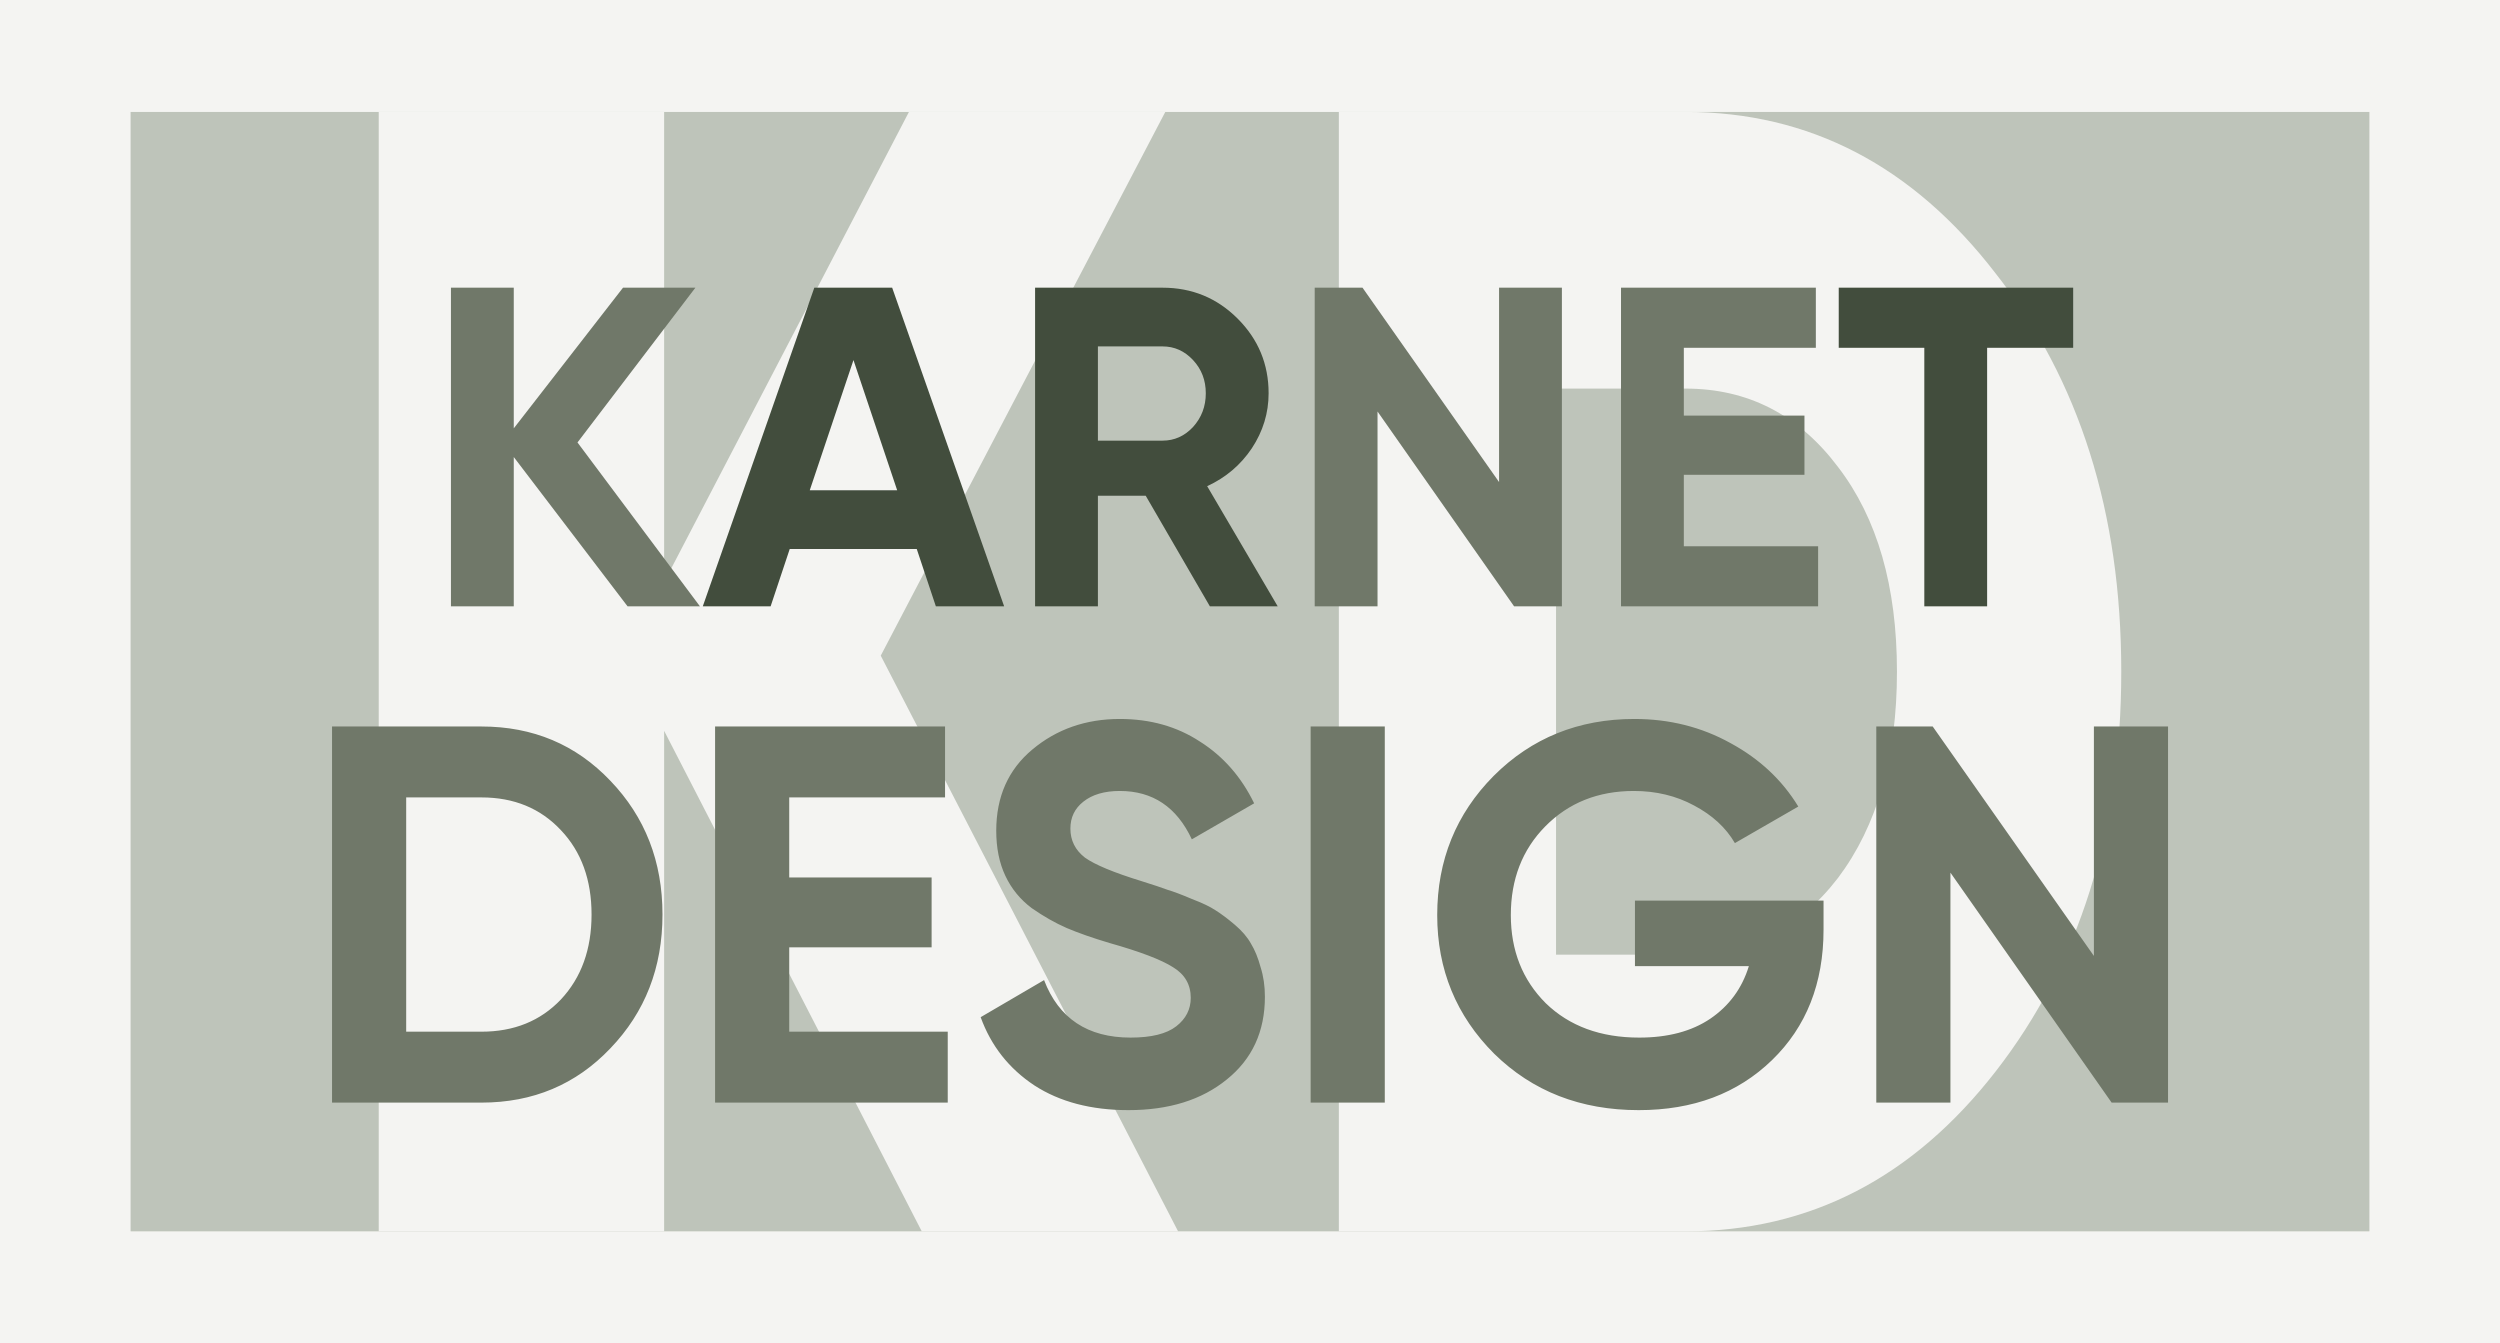
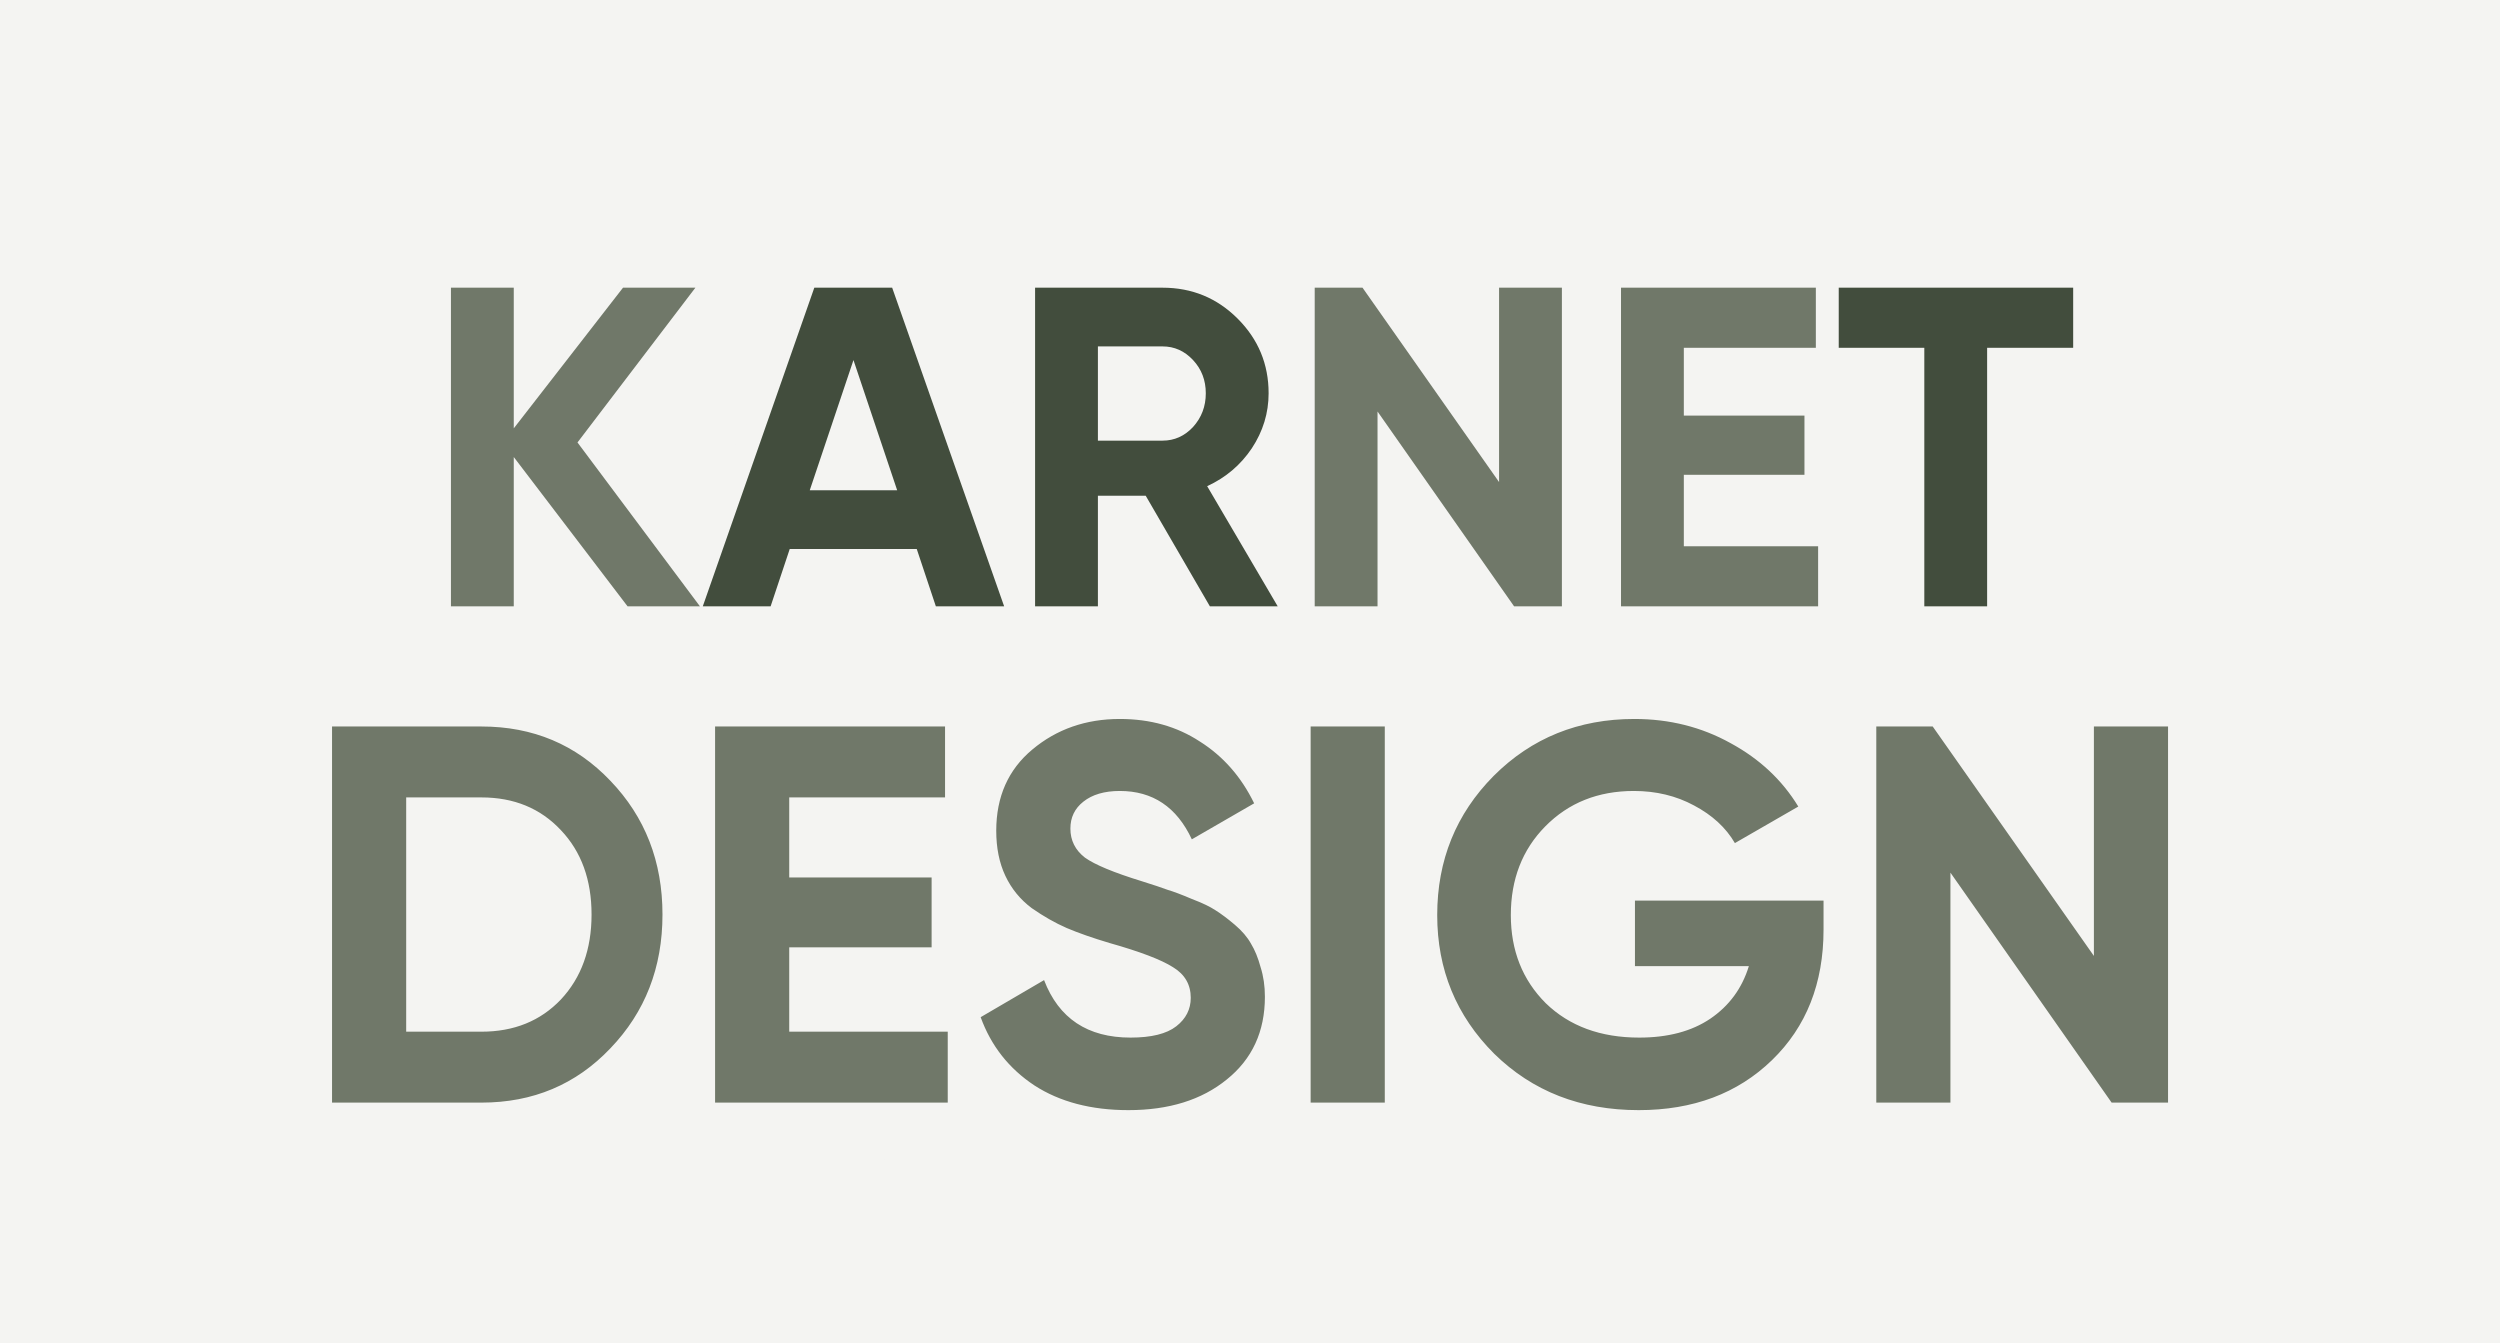
<svg xmlns="http://www.w3.org/2000/svg" width="1340" height="720" viewBox="0 0 1340 720" fill="none">
  <rect width="1340" height="720" fill="#F4F4F2" />
-   <rect x="70" y="60" width="1200" height="600" fill="#BEC4BA" />
  <path d="M631.462 660H494.061L355.974 391.714V660H203V60H355.974V312L487.191 60H624.592L472.077 351.429L631.462 660Z" fill="#F4F4F2" />
-   <path d="M903.419 60C969.829 60 1025.25 88.857 1069.67 146.571C1114.56 203.714 1137 274.857 1137 360C1137 445.143 1114.56 516.571 1069.67 574.286C1025.25 631.429 969.829 660 903.419 660H717.623V60H903.419ZM903.419 511.714C936.853 511.714 964.104 498 985.172 470.571C1006.24 442.571 1016.77 405.714 1016.77 360C1016.77 314.286 1006.24 277.714 985.172 250.286C964.104 222.286 936.853 208.286 903.419 208.286H834.031V511.714H903.419Z" fill="#F4F4F2" />
  <path d="M375.172 325H336.376L275.376 244.968V325H241.704V154.2H275.376V229.596L333.936 154.2H372.732L309.536 237.16L375.172 325ZM803.504 154.2H837.176V325H811.556L738.356 220.568V325H704.684V154.2H730.304L803.504 258.388V154.2ZM902.532 292.792H974.512V325H868.86V154.2H973.292V186.408H902.532V222.764H967.192V254.484H902.532V292.792ZM258.034 389.4C285.682 389.4 308.722 399.096 327.154 418.488C345.778 437.88 355.09 461.784 355.09 490.2C355.09 518.616 345.778 542.52 327.154 561.912C308.722 581.304 285.682 591 258.034 591H177.97V389.4H258.034ZM258.034 552.984C275.506 552.984 289.714 547.224 300.658 535.704C311.602 523.992 317.074 508.824 317.074 490.2C317.074 471.576 311.602 456.504 300.658 444.984C289.714 433.272 275.506 427.416 258.034 427.416H217.714V552.984H258.034ZM423.027 552.984H507.987V591H383.283V389.4H506.547V427.416H423.027V470.328H499.347V507.768H423.027V552.984ZM604.833 595.032C584.865 595.032 568.065 590.616 554.433 581.784C540.801 572.76 531.201 560.568 525.633 545.208L559.617 525.336C567.489 545.88 582.945 556.152 605.985 556.152C617.121 556.152 625.281 554.136 630.465 550.104C635.649 546.072 638.241 540.984 638.241 534.84C638.241 527.736 635.073 522.264 628.737 518.424C622.401 514.392 611.073 510.072 594.753 505.464C585.729 502.776 578.049 500.088 571.713 497.4C565.569 494.712 559.329 491.16 552.993 486.744C546.849 482.136 542.145 476.376 538.881 469.464C535.617 462.552 533.985 454.488 533.985 445.272C533.985 427.032 540.417 412.536 553.281 401.784C566.337 390.84 581.985 385.368 600.225 385.368C616.545 385.368 630.849 389.4 643.137 397.464C655.617 405.336 665.313 416.376 672.225 430.584L638.817 449.88C630.753 432.6 617.889 423.96 600.225 423.96C591.969 423.96 585.441 425.88 580.641 429.72C576.033 433.368 573.729 438.168 573.729 444.12C573.729 450.456 576.321 455.64 581.505 459.672C586.881 463.512 597.057 467.736 612.033 472.344C618.177 474.264 622.785 475.8 625.857 476.952C629.121 477.912 633.441 479.544 638.817 481.848C644.385 483.96 648.609 485.976 651.489 487.896C654.561 489.816 658.017 492.408 661.857 495.672C665.697 498.936 668.577 502.296 670.497 505.752C672.609 509.208 674.337 513.432 675.681 518.424C677.217 523.224 677.985 528.504 677.985 534.264C677.985 552.888 671.169 567.672 657.537 578.616C644.097 589.56 626.529 595.032 604.833 595.032ZM702.501 389.4H742.245V591H702.501V389.4ZM977.42 482.712V498.264C977.42 527.064 968.204 550.392 949.772 568.248C931.34 586.104 907.532 595.032 878.348 595.032C847.244 595.032 821.42 584.952 800.876 564.792C780.524 544.44 770.348 519.672 770.348 490.488C770.348 461.112 780.428 436.248 800.588 415.896C820.94 395.544 846.092 385.368 876.044 385.368C894.86 385.368 912.044 389.688 927.596 398.328C943.148 406.776 955.244 418.104 963.884 432.312L929.9 451.896C925.1 443.64 917.804 436.92 908.012 431.736C898.412 426.552 887.66 423.96 875.756 423.96C856.556 423.96 840.716 430.296 828.236 442.968C815.948 455.448 809.804 471.288 809.804 490.488C809.804 509.496 816.044 525.24 828.524 537.72C841.196 550.008 857.9 556.152 878.636 556.152C893.996 556.152 906.668 552.792 916.652 546.072C926.828 539.16 933.74 529.752 937.388 517.848H876.332V482.712H977.42ZM1122.33 389.4H1162.07V591H1131.83L1045.43 467.736V591H1005.69V389.4H1035.93L1122.33 512.376V389.4Z" fill="#707869" />
  <path d="M501.621 325L491.373 294.256H423.297L413.049 325H376.693L436.473 154.2H478.197L538.221 325H501.621ZM434.033 262.78H480.881L457.457 192.996L434.033 262.78ZM648.501 325L614.097 265.708H588.477V325H554.805V154.2H623.125C638.904 154.2 652.324 159.731 663.385 170.792C674.447 181.853 679.977 195.192 679.977 210.808C679.977 221.381 676.968 231.223 670.949 240.332C664.931 249.279 656.96 256.029 647.037 260.584L684.857 325H648.501ZM588.477 185.676V236.184H623.125C629.469 236.184 634.919 233.744 639.473 228.864C644.028 223.821 646.305 217.803 646.305 210.808C646.305 203.813 644.028 197.876 639.473 192.996C634.919 188.116 629.469 185.676 623.125 185.676H588.477ZM1111.22 154.2V186.408H1065.1V325H1031.43V186.408H985.559V154.2H1111.22Z" fill="#424D3D" />
</svg>